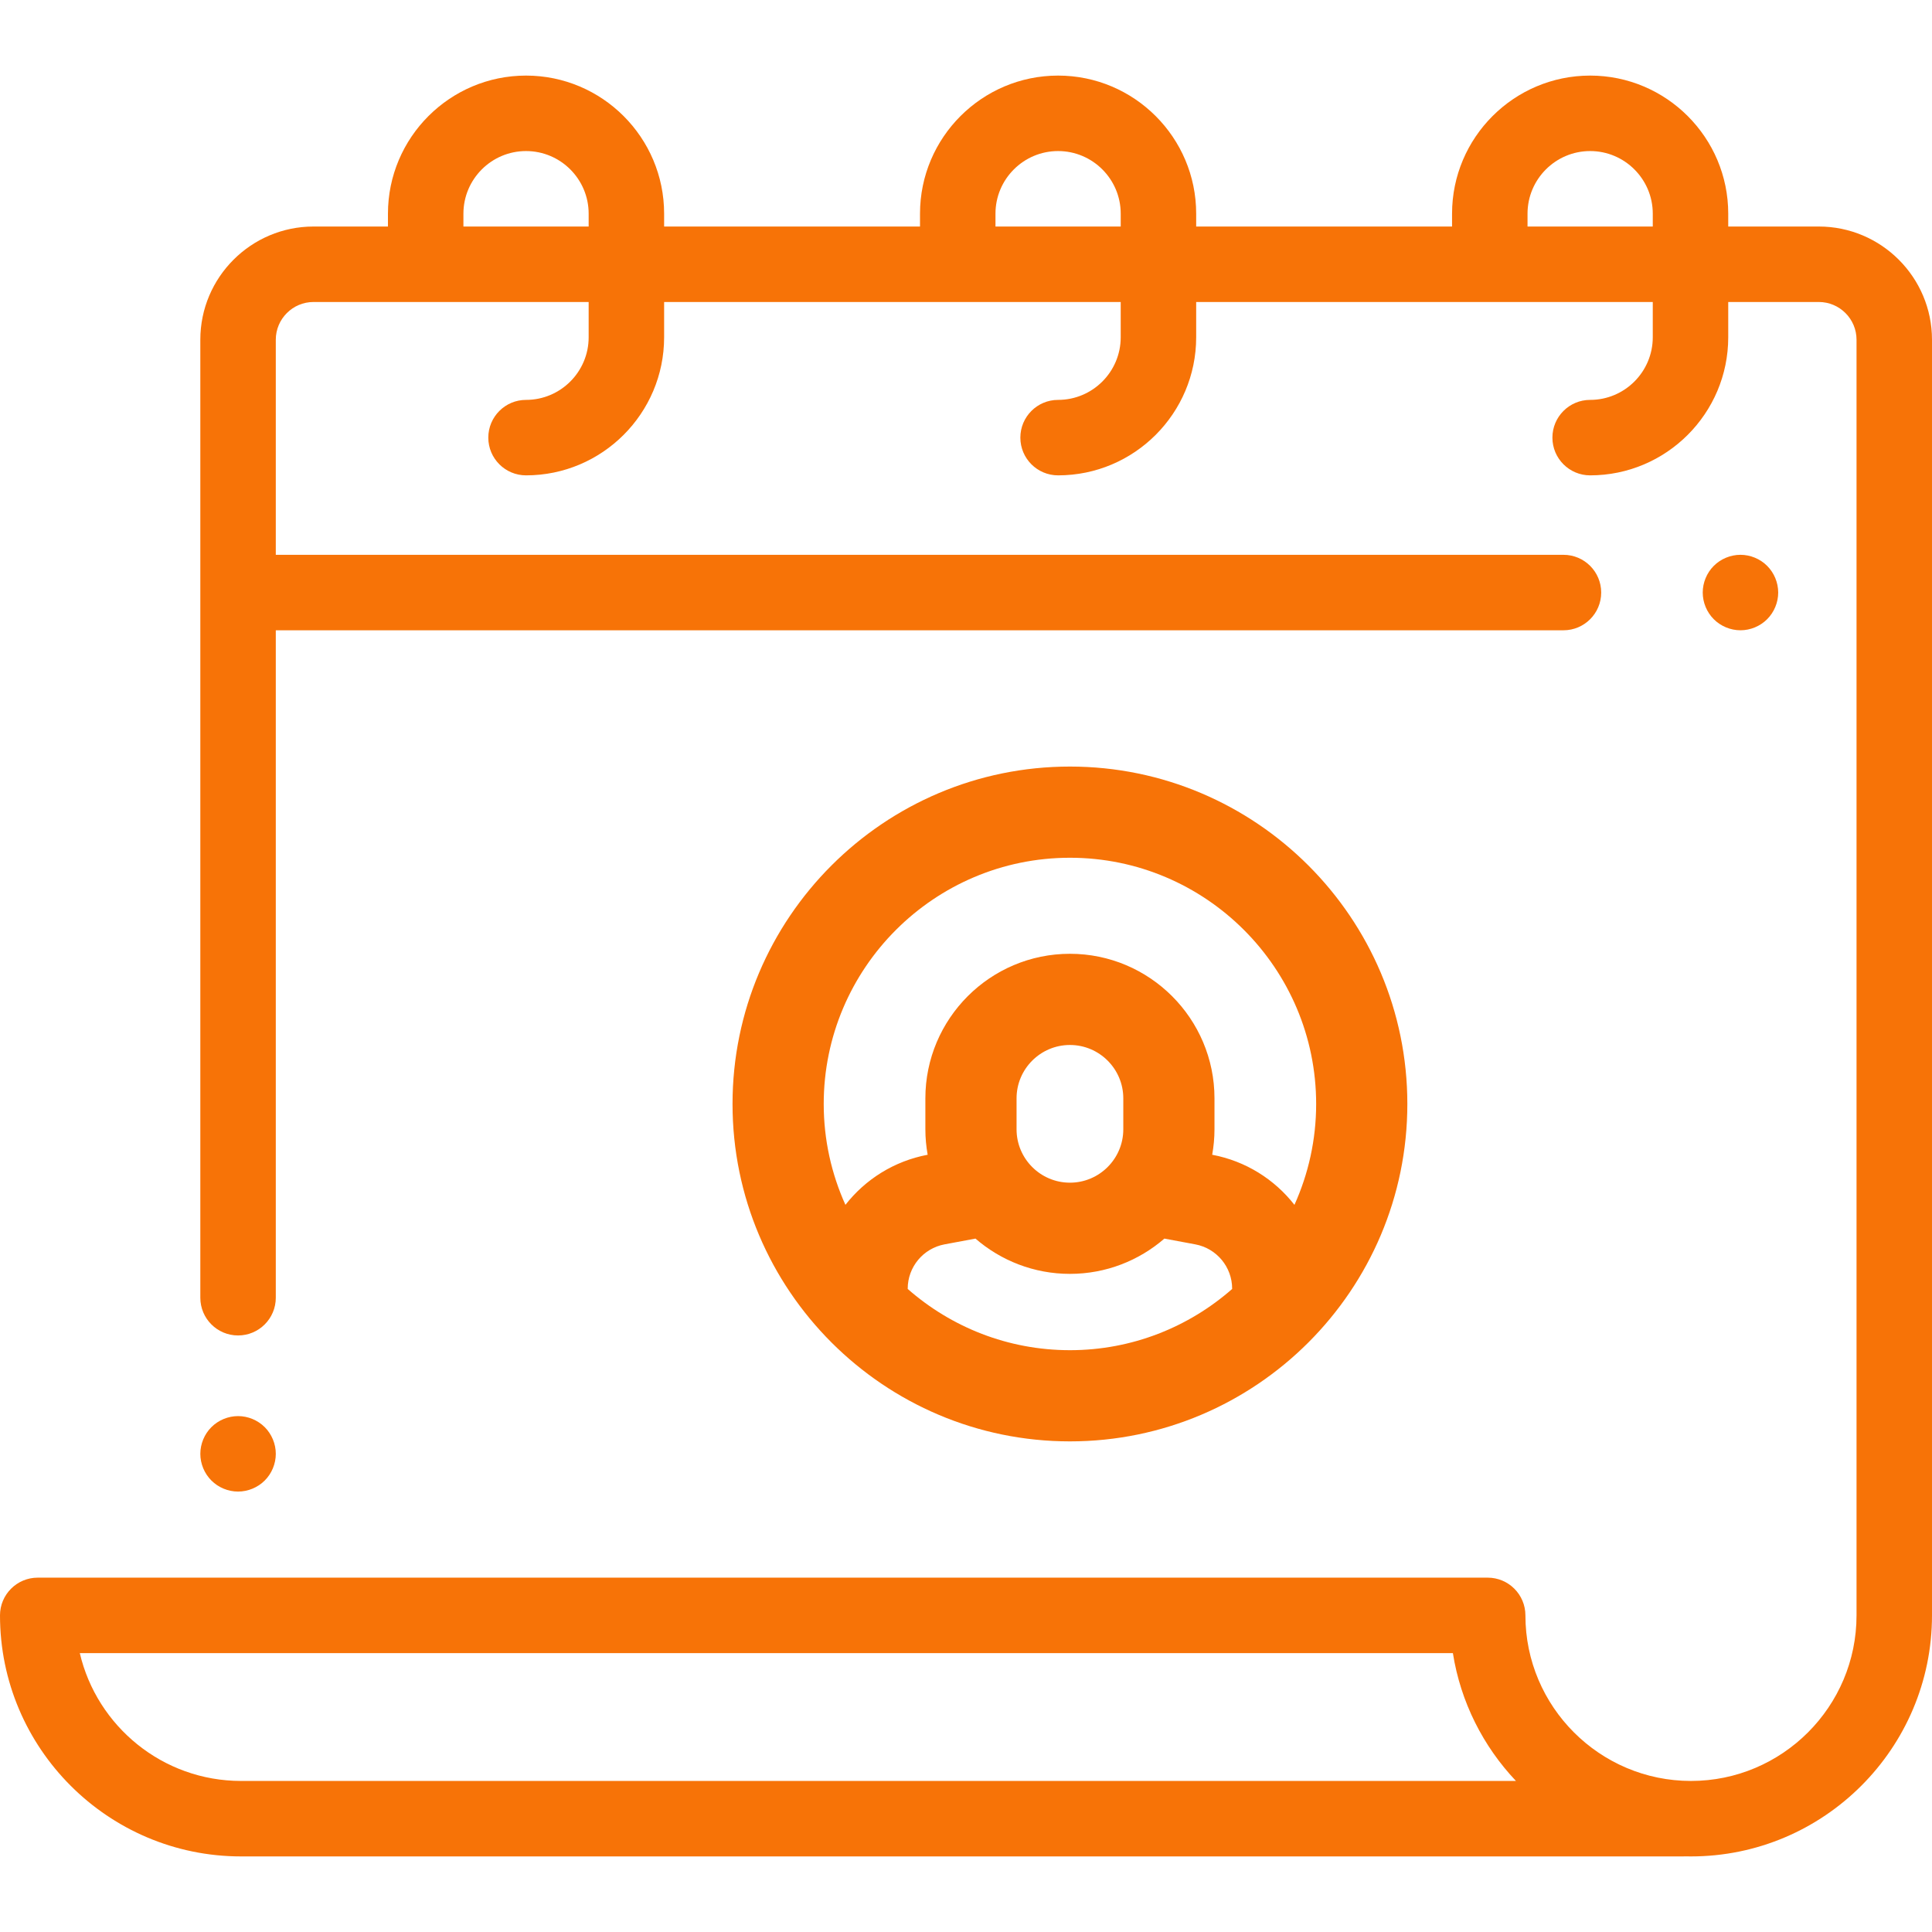
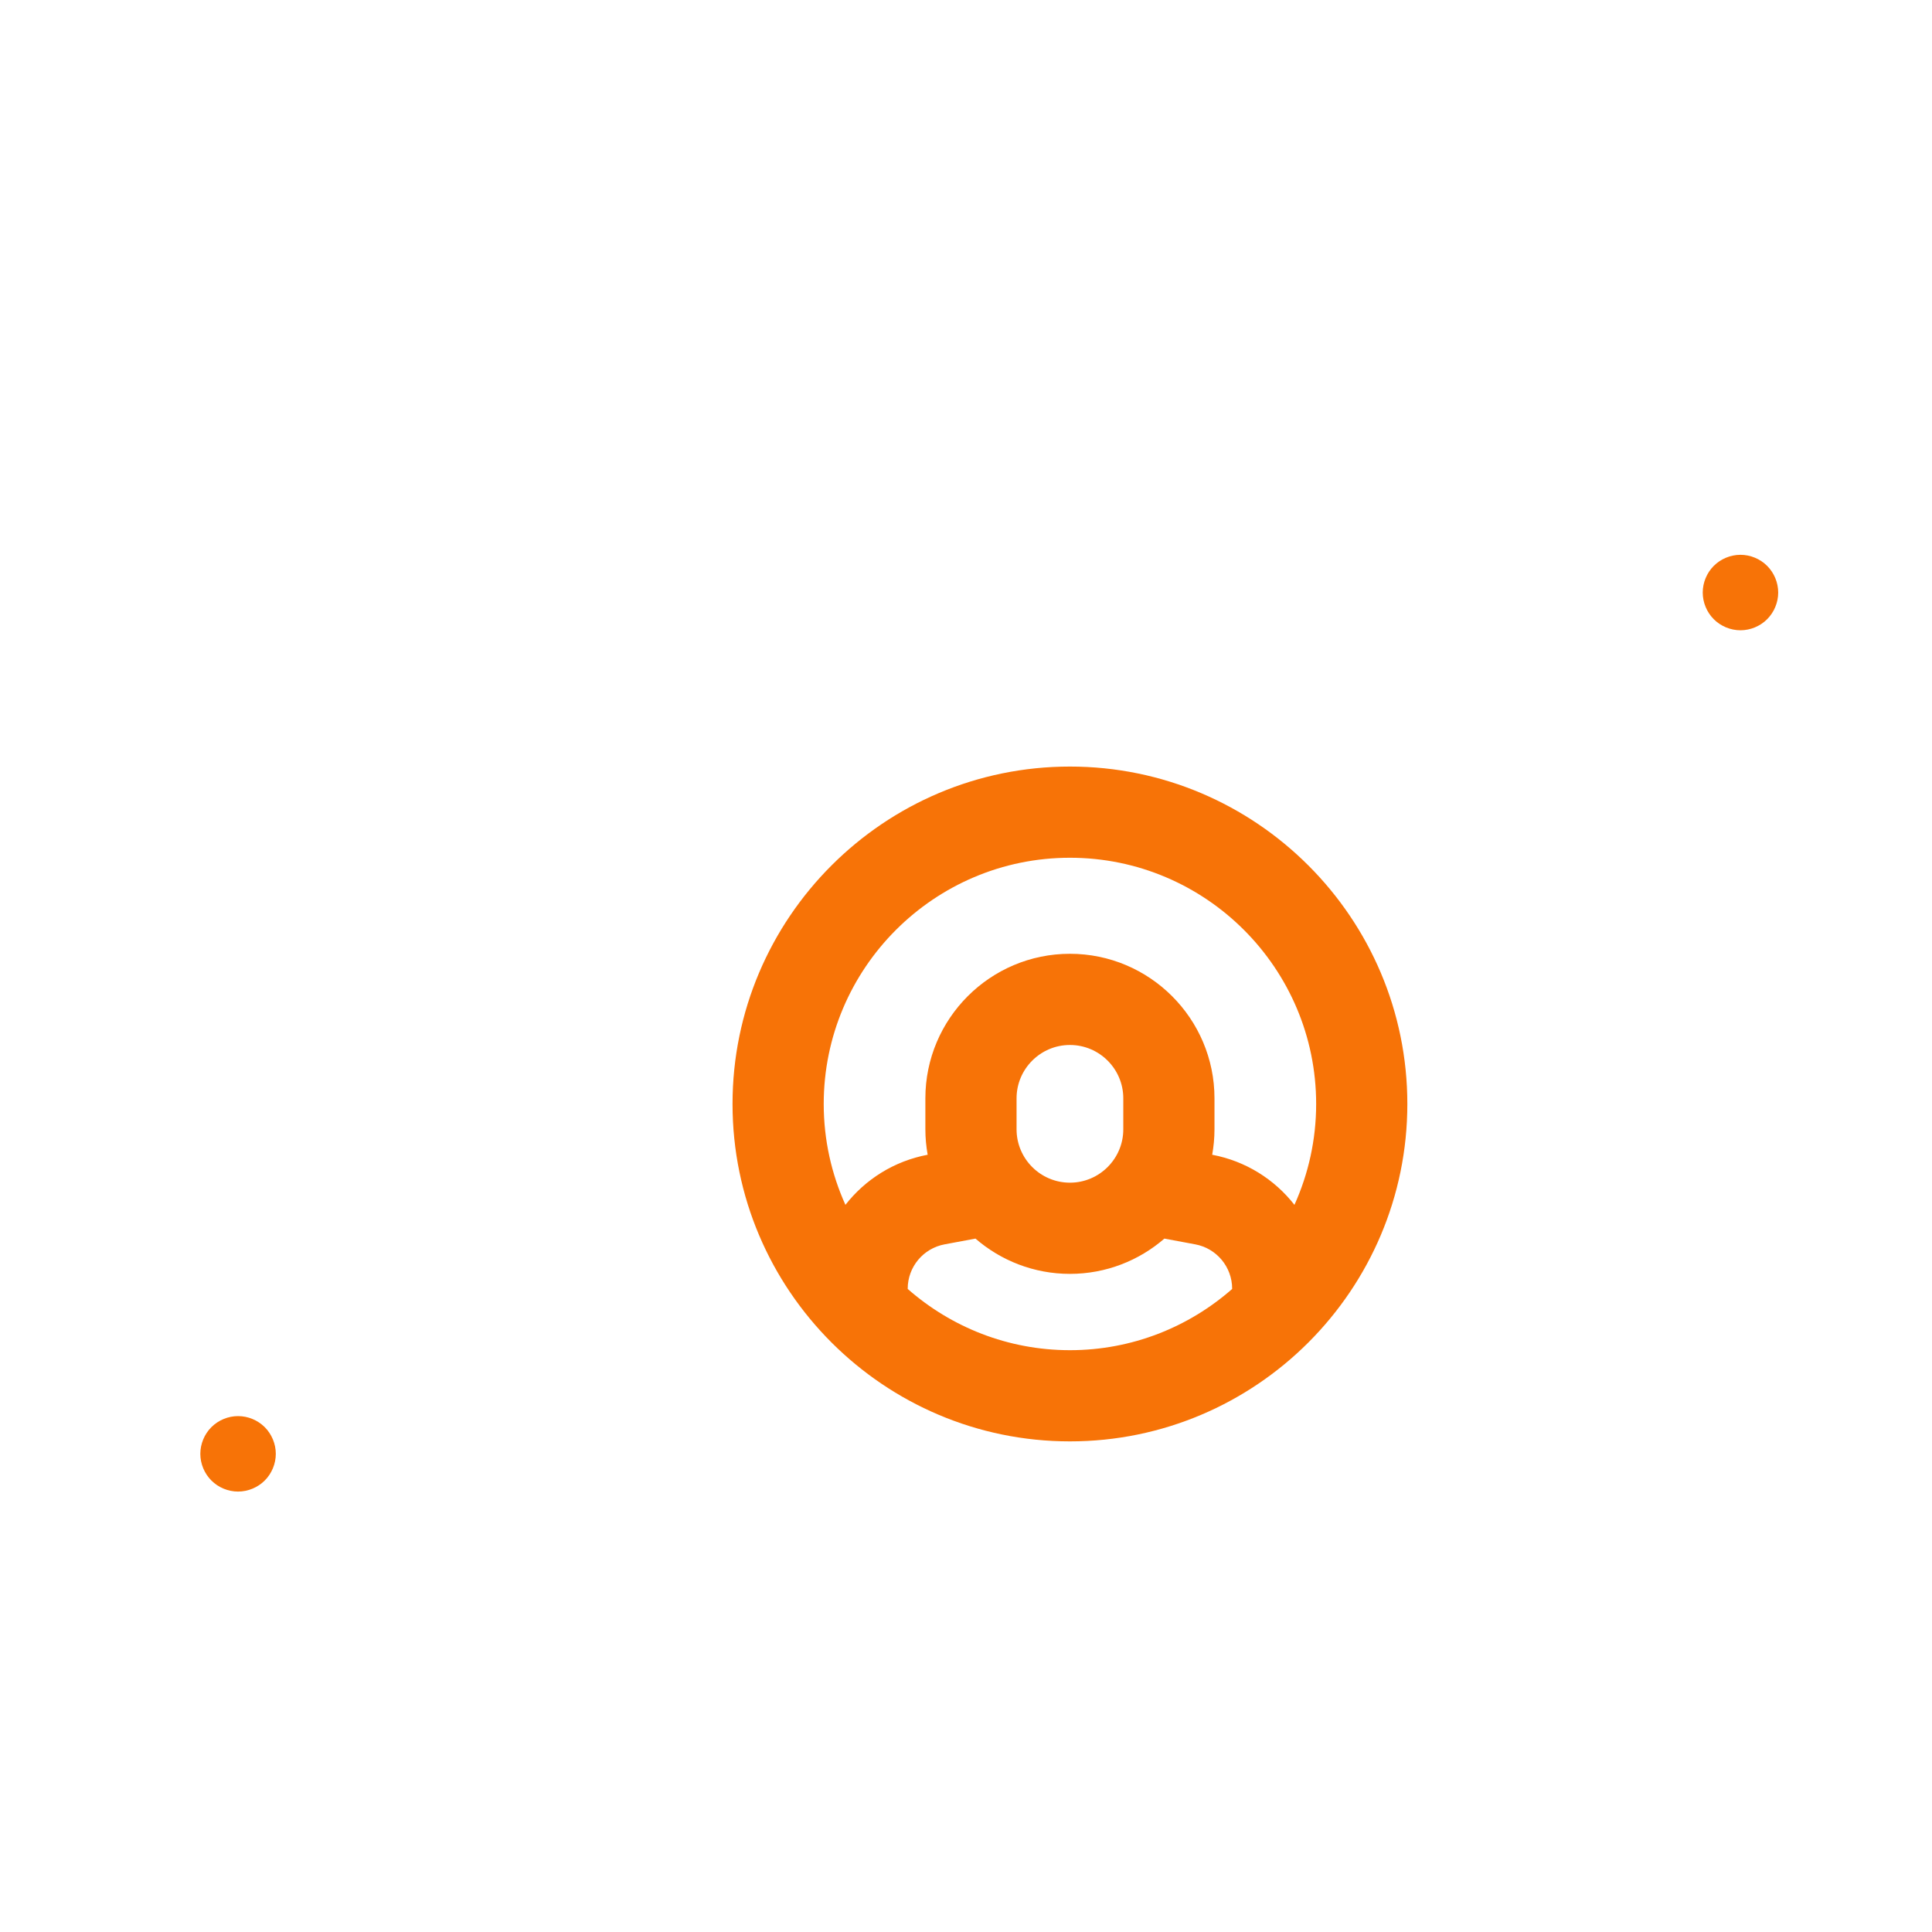
<svg xmlns="http://www.w3.org/2000/svg" version="1.1" x="0px" y="0px" width="512px" height="512px" viewBox="0 0 512 512" enable-background="new 0 0 512 512" xml:space="preserve">
-   <path fill="#f77307" d="M482,60.031h-24v-3.405c0-20.178-16.417-36.595-36.595-36.595c-20.179,0-36.595,16.417-36.595,36.595v3.405  H317v-3.405c0-20.178-16.417-36.595-36.595-36.595c-20.179,0-36.594,16.417-36.594,36.595v3.405H176v-3.405  c0-20.178-16.417-36.595-36.595-36.595c-20.178,0-36.594,16.417-36.594,36.595v3.405H83.088c-16.542,0-30,13.458-30,30v253.878  c0,5.522,4.477,10,10,10s10-4.478,10-10V167.032h341.245c5.523,0,10-4.478,10-10c0-5.524-4.477-10-10-10H73.088v-57  c0-5.515,4.486-10,10-10H134h22v9.347c0,9.15-7.444,16.595-16.595,16.595c-5.523,0-10,4.477-10,10s4.477,10,10,10  c20.178,0,36.595-16.417,36.595-36.595v-9.347h121v9.347c0,9.15-7.444,16.595-16.595,16.595c-5.523,0-10,4.477-10,10s4.477,10,10,10  c20.178,0,36.595-16.417,36.595-36.595v-9.347h121v9.347c0,9.15-7.444,16.595-16.595,16.595c-5.523,0-10,4.477-10,10s4.477,10,10,10  c20.178,0,36.595-16.417,36.595-36.595v-9.347h24c5.514,0,10,4.485,10,10v338.062c0,24.193-19.682,43.875-43.875,43.875  s-43.875-19.682-43.875-43.875c0-5.522-4.477-10-10-10H10c-5.523,0-10,4.478-10,10c0,35.222,28.654,63.875,63.875,63.875h382.113  c0.204,0,0.405-0.006,0.605-0.018c0.509,0.012,1.02,0.018,1.531,0.018c35.221,0,63.875-28.653,63.875-63.875V90.031  C512,73.489,498.542,60.031,482,60.031 M134,60.031h-11.189v-3.405c0-9.15,7.444-16.595,16.594-16.595  c9.15,0,16.595,7.444,16.595,16.595v3.405H134z M263.811,60.031v-3.405c0-9.15,7.444-16.595,16.595-16.595  c9.149,0,16.595,7.444,16.595,16.595v3.405H263.811z M404.811,60.031v-3.405c0-9.15,7.444-16.595,16.595-16.595  c9.149,0,16.595,7.444,16.595,16.595v3.405H404.811z M63.875,471.969c-20.754,0-38.188-14.483-42.726-33.875h363.882  c2.053,13.005,8.045,24.718,16.712,33.875H63.875z" />
  <path fill="#f77307" d="M70.16,392.35c1.86-1.859,2.93-4.439,2.93-7.069s-1.07-5.21-2.93-7.07s-4.44-2.93-7.07-2.93  c-2.63,0-5.21,1.069-7.07,2.93c-1.86,1.86-2.93,4.44-2.93,7.07s1.07,5.21,2.93,7.069c1.86,1.86,4.43,2.931,7.07,2.931  C65.72,395.28,68.3,394.21,70.16,392.35" />
  <path fill="#f77307" d="M468.31,164.1c1.86-1.86,2.931-4.44,2.931-7.07c0-2.63-1.07-5.21-2.931-7.07  c-1.859-1.86-4.439-2.93-7.069-2.93s-5.21,1.07-7.07,2.93c-1.86,1.86-2.93,4.44-2.93,7.07c0,2.63,1.069,5.21,2.93,7.07  s4.44,2.93,7.07,2.93S466.45,165.96,468.31,164.1" />
  <path fill="#f77307" d="M283.544,203.147c-49.304,0-89.416,40.111-89.416,89.417c0,49.304,40.112,89.416,89.416,89.416  c49.305,0,89.417-40.112,89.417-89.416C372.961,243.258,332.849,203.147,283.544,203.147 M283.544,227.313  c35.979,0,65.25,29.271,65.25,65.251c0,9.525-2.068,18.572-5.754,26.737c-5.263-6.737-12.889-11.605-21.796-13.28  c0.39-2.192,0.606-4.442,0.606-6.744v-8.204c0-21.124-17.185-38.309-38.309-38.309s-38.309,17.185-38.309,38.309v8.204  c0,2.301,0.215,4.552,0.607,6.744c-8.906,1.674-16.532,6.542-21.793,13.275c-3.684-8.164-5.753-17.21-5.753-26.732  C218.294,256.584,247.565,227.313,283.544,227.313 M269.399,299.279v-8.205c0-7.799,6.344-14.143,14.143-14.143  c7.798,0,14.142,6.344,14.142,14.143v8.205c0,7.798-6.344,14.142-14.142,14.142C275.743,313.421,269.399,307.076,269.399,299.279   M240.552,341.585v-0.056c0-5.76,4.109-10.706,9.771-11.762l8.186-1.526c6.72,5.815,15.469,9.348,25.033,9.348  c9.563,0,18.313-3.53,25.032-9.348l8.187,1.526c5.662,1.056,9.772,6.004,9.772,11.762v0.06  c-11.49,10.088-26.531,16.225-42.988,16.225C267.085,357.813,252.043,351.675,240.552,341.585" />
</svg>